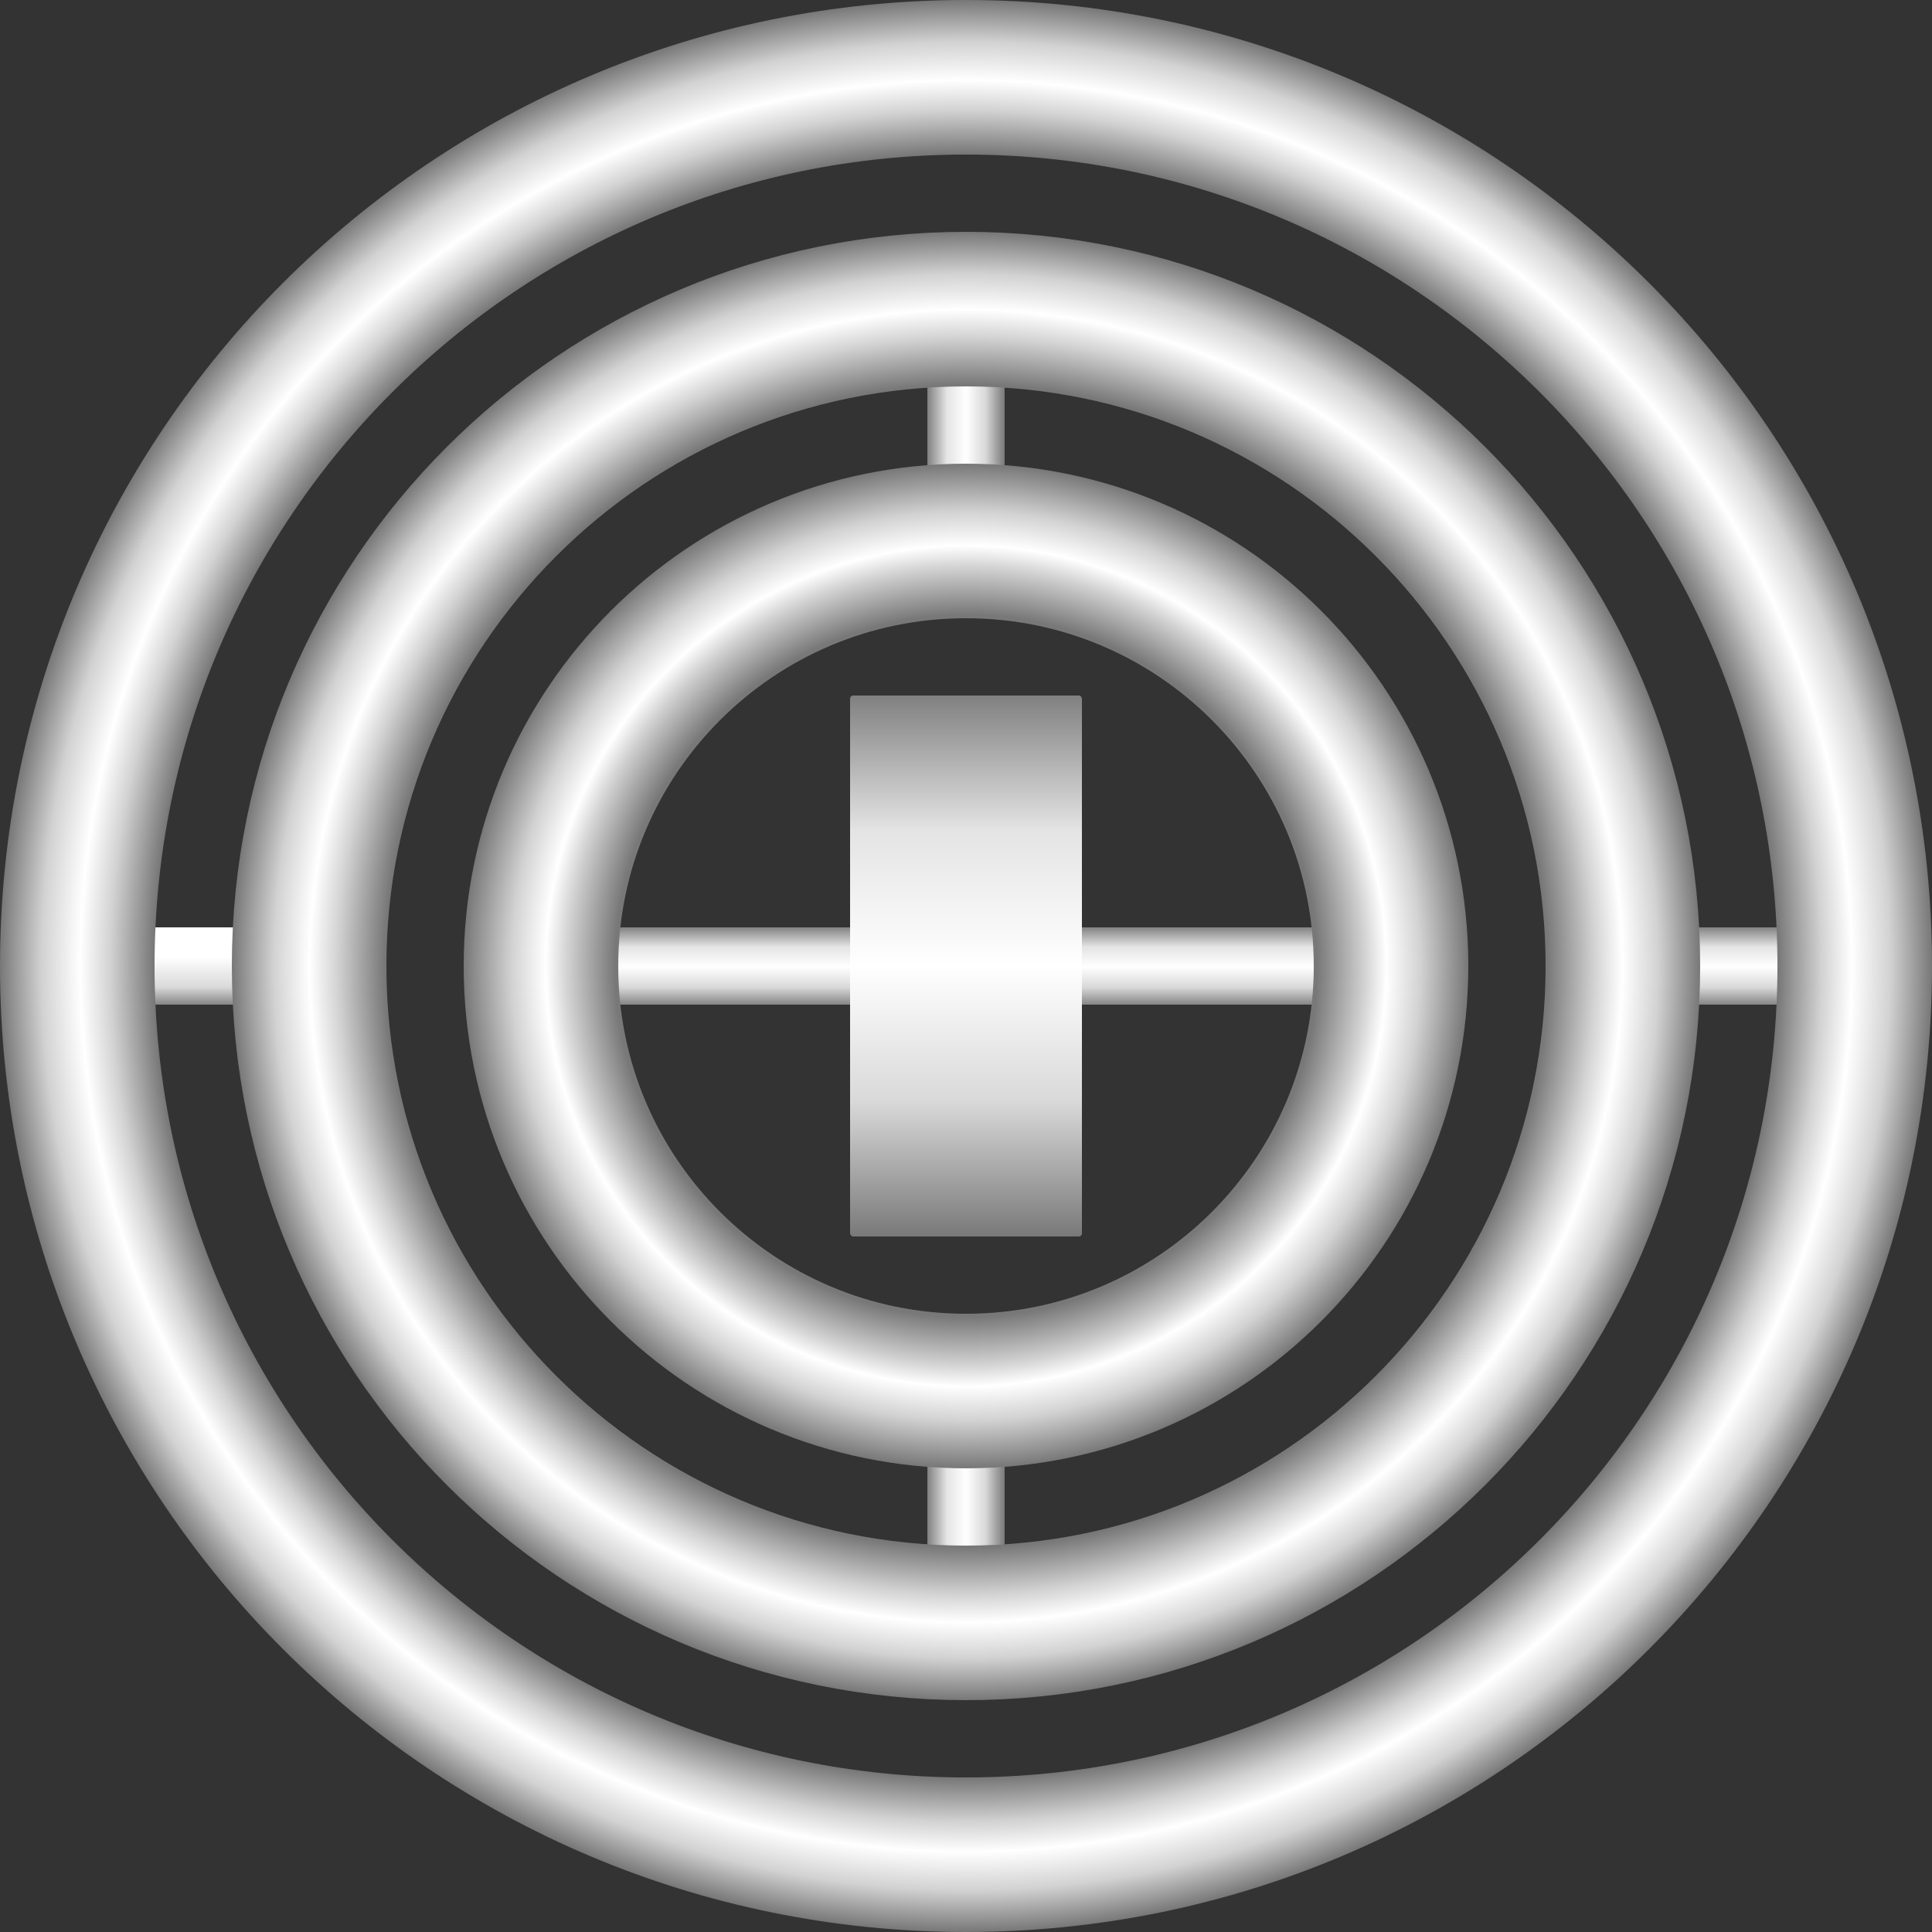
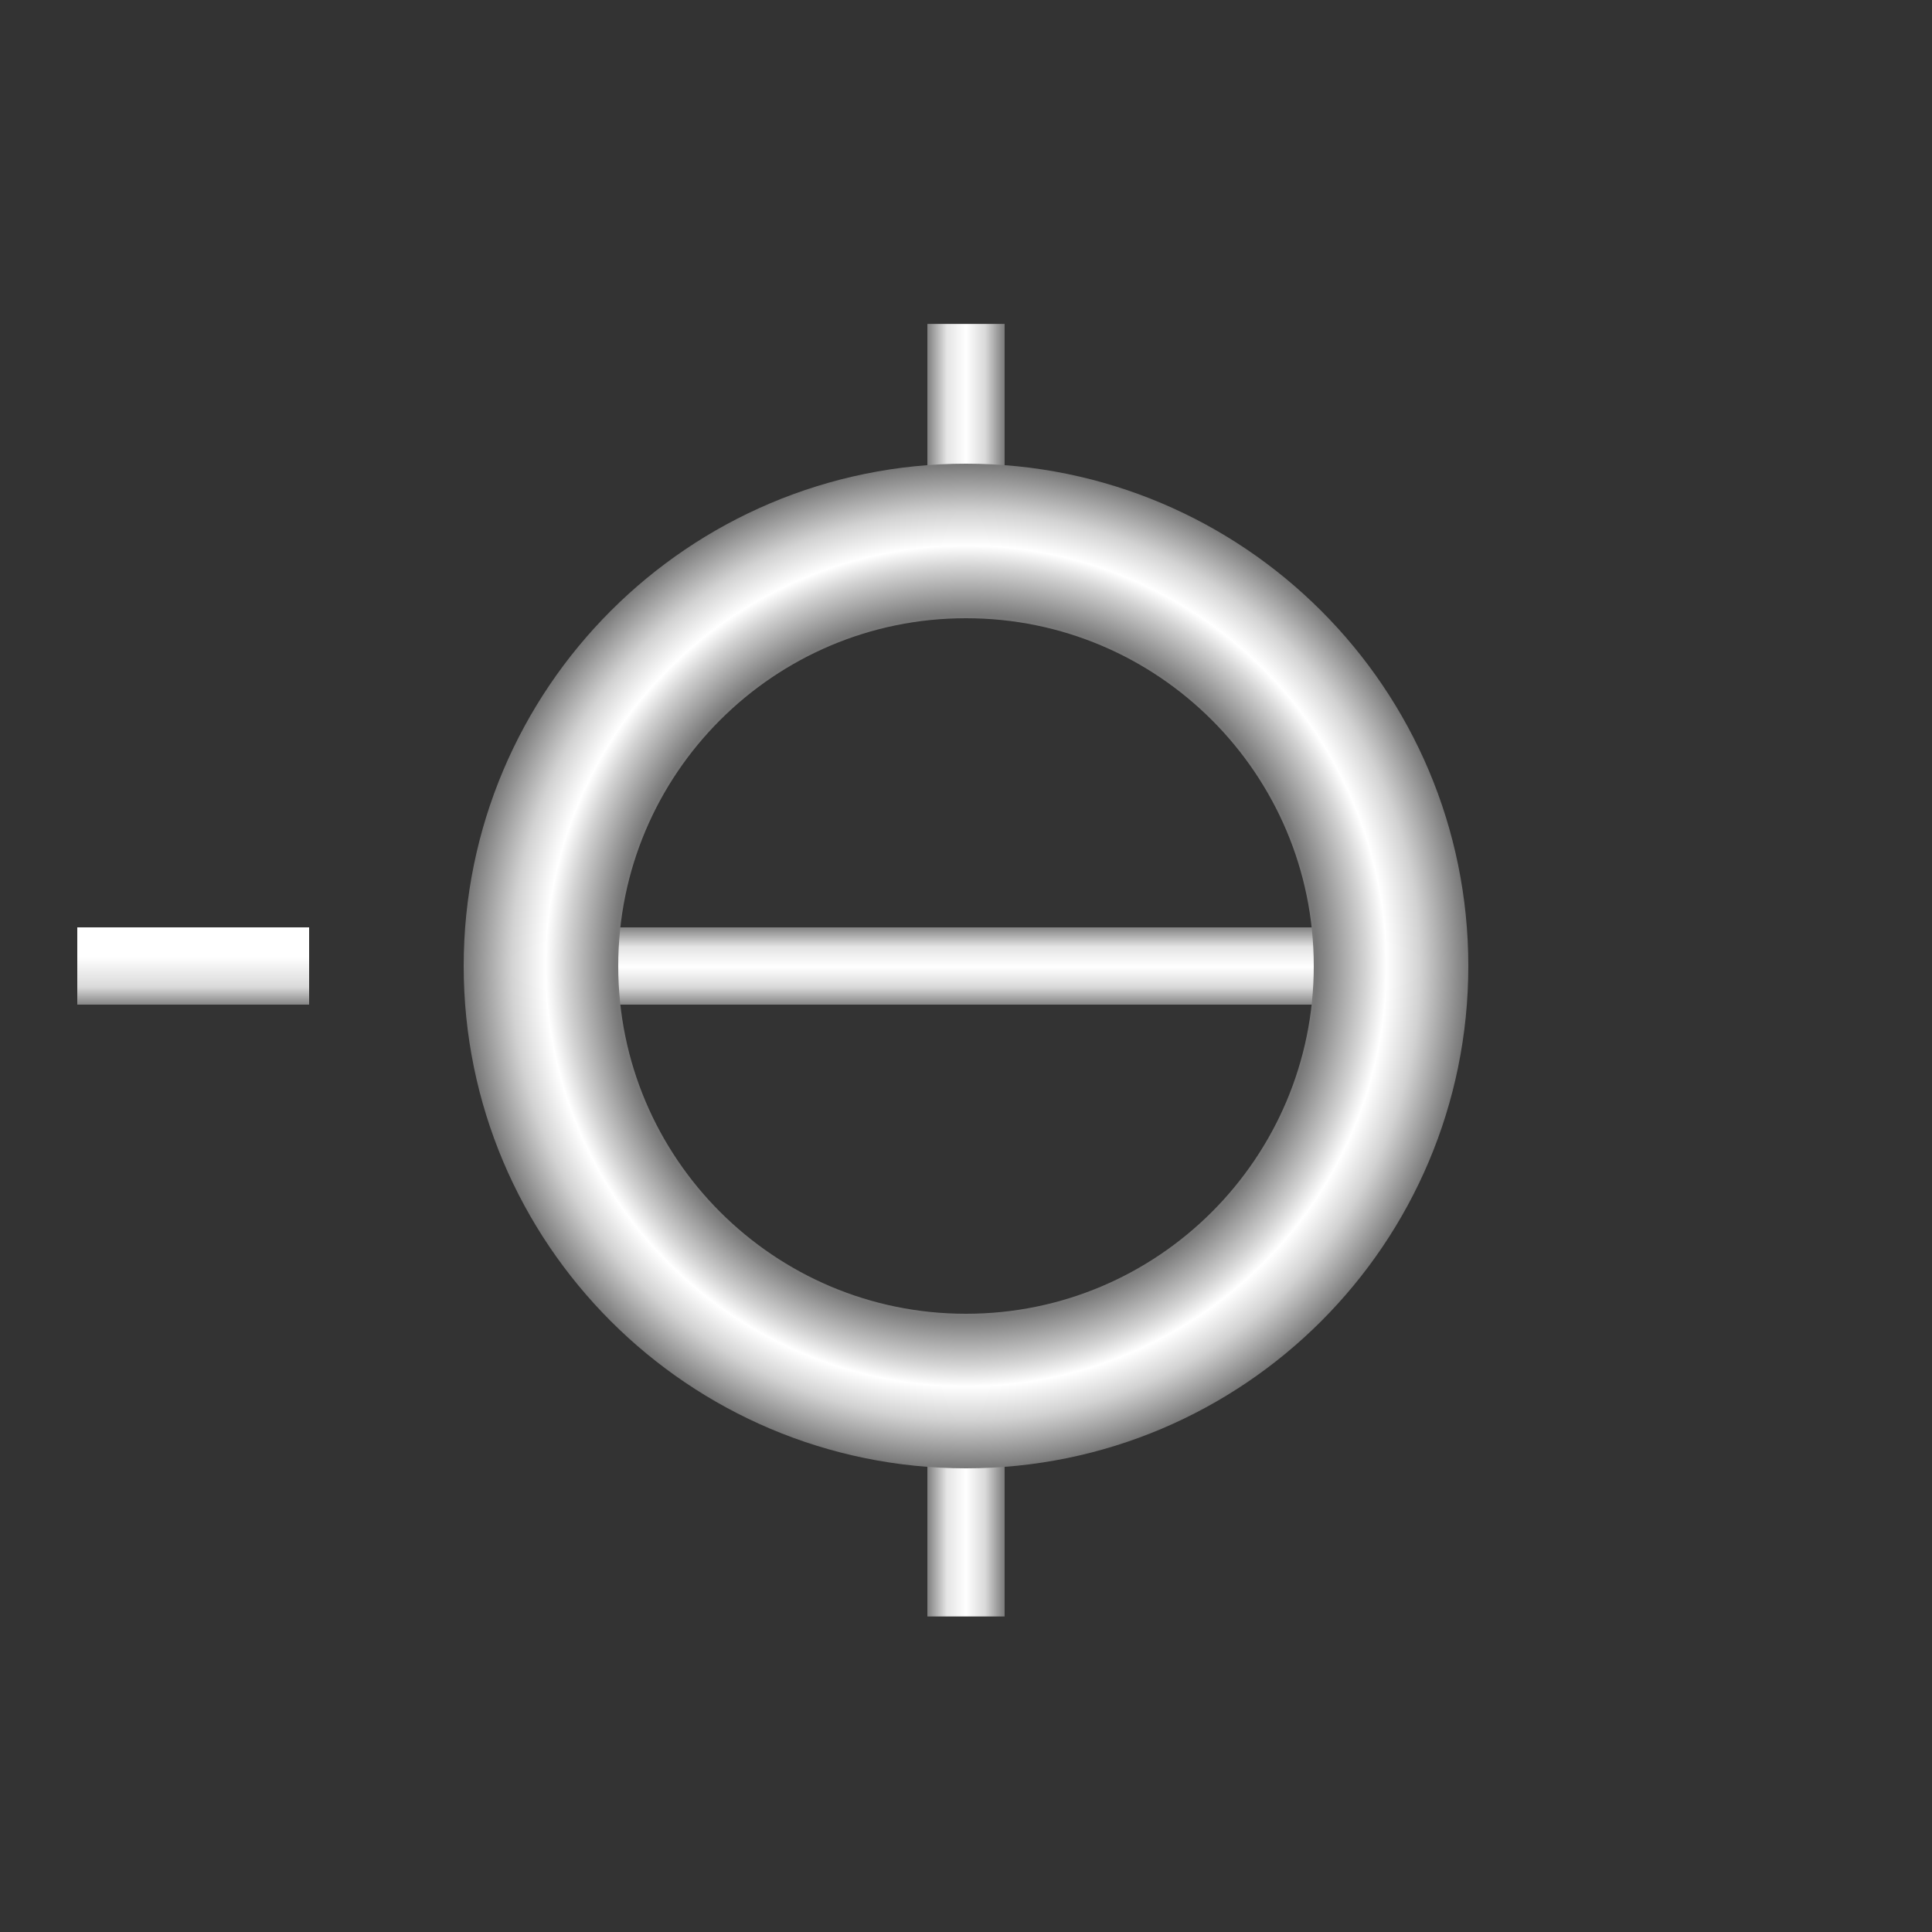
<svg xmlns="http://www.w3.org/2000/svg" xmlns:ns1="http://www.inkscape.org/namespaces/inkscape" xmlns:ns2="http://sodipodi.sourceforge.net/DTD/sodipodi-0.dtd" xmlns:xlink="http://www.w3.org/1999/xlink" width="50" height="50" id="svg2" version="1.1" ns1:version="0.48.2 r9819" ns2:docname="menu_ri.svg">
  <rect width="100%" height="100%" fill="#333333" stroke="none" />
  <ns2:namedview id="base" pagecolor="#000000" bordercolor="#666666" borderopacity="1.0" ns1:pageopacity="0.28235294" ns1:pageshadow="2" ns1:zoom="22.4" ns1:cx="22.133101" ns1:cy="20.831569" ns1:document-units="px" ns1:current-layer="layer1" showgrid="false" width="1024px" ns1:window-width="1024" ns1:window-height="706" ns1:window-x="-8" ns1:window-y="-8" ns1:window-maximized="1" ns1:showpageshadow="false" showguides="true" ns1:guide-bbox="true" showborder="true" ns1:snap-global="true" ns1:snap-bbox="true" ns1:snap-bbox-midpoints="true" ns1:snap-page="true" ns1:snap-object-midpoints="false" ns1:object-nodes="true" ns1:object-paths="true" />
  <title id="title2991">gyro</title>
  <defs id="defs4">
    <linearGradient id="linearGradient4032">
      <stop id="stop4034" offset="0" style="stop-color:#787878;stop-opacity:1;" />
      <stop style="stop-color:#787878;stop-opacity:1;" offset="0.699" id="stop4036" />
      <stop style="stop-color:#d2d2d2;stop-opacity:1;" offset="0.794" id="stop4038" />
      <stop style="stop-color:#ffffff;stop-opacity:1;" offset="0.837" id="stop4040" />
      <stop id="stop4042" offset="0.905" style="stop-color:#d2d2d2;stop-opacity:1;" />
      <stop id="stop4044" offset="1" style="stop-color:#787878;stop-opacity:1;" />
    </linearGradient>
    <linearGradient id="linearGradient4010">
      <stop style="stop-color:#787878;stop-opacity:1;" offset="0" id="stop4012" />
      <stop id="stop4014" offset="0.792" style="stop-color:#787878;stop-opacity:1;" />
      <stop id="stop4016" offset="0.856" style="stop-color:#d2d2d2;stop-opacity:1;" />
      <stop id="stop4018" offset="0.894" style="stop-color:#ffffff;stop-opacity:1;" />
      <stop style="stop-color:#d2d2d2;stop-opacity:1;" offset="0.943" id="stop4020" />
      <stop style="stop-color:#787878;stop-opacity:1;" offset="1" id="stop4022" />
    </linearGradient>
    <linearGradient id="linearGradient3974">
      <stop id="stop3976" offset="0" style="stop-color:#787878;stop-opacity:1;" />
      <stop style="stop-color:#787878;stop-opacity:1;" offset="0.841" id="stop3986" />
      <stop style="stop-color:#d2d2d2;stop-opacity:1;" offset="0.886" id="stop3978" />
      <stop style="stop-color:#ffffff;stop-opacity:1;" offset="0.917" id="stop3980" />
      <stop id="stop3982" offset="0.957" style="stop-color:#d2d2d2;stop-opacity:1;" />
      <stop id="stop3984" offset="1" style="stop-color:#787878;stop-opacity:1;" />
    </linearGradient>
    <linearGradient id="linearGradient3944">
      <stop id="stop3952" offset="0" style="stop-color:#ffffff;stop-opacity:1;" />
      <stop style="stop-color:#ffffff;stop-opacity:1;" offset="0.375" id="stop4279" />
      <stop style="stop-color:#d9d9d9;stop-opacity:1;" offset="0.75" id="stop3954" />
      <stop style="stop-color:#797979;stop-opacity:1;" offset="1" id="stop3948" />
    </linearGradient>
    <radialGradient ns1:collect="always" xlink:href="#linearGradient3974" id="radialGradient3972" cx="25" cy="25" fx="25" fy="25" r="25" gradientUnits="userSpaceOnUse" />
    <radialGradient ns1:collect="always" xlink:href="#linearGradient4010" id="radialGradient3994" cx="25" cy="25" fx="25" fy="25" r="19" gradientUnits="userSpaceOnUse" />
    <radialGradient ns1:collect="always" xlink:href="#linearGradient4032" id="radialGradient4030" cx="25" cy="25" fx="25" fy="25" r="13" gradientUnits="userSpaceOnUse" />
    <linearGradient ns1:collect="always" xlink:href="#linearGradient3944" id="linearGradient4111" x1="5.096" y1="1026.351" x2="5.096" y2="1028.435" gradientUnits="userSpaceOnUse" />
    <linearGradient id="linearGradient3944-6">
      <stop style="stop-color:#808080;stop-opacity:1;" offset="0" id="stop3946-6" />
      <stop id="stop3956-2" offset="0.25" style="stop-color:#e4e4e4;stop-opacity:1;" />
      <stop id="stop3952-3" offset="0.5" style="stop-color:#ffffff;stop-opacity:1;" />
      <stop style="stop-color:#d9d9d9;stop-opacity:1;" offset="0.75" id="stop3954-8" />
      <stop style="stop-color:#797979;stop-opacity:1;" offset="1" id="stop3948-2" />
    </linearGradient>
    <linearGradient gradientTransform="translate(40,4.3e-5)" y2="1028.435" x2="5.096" y1="1026.351" x1="5.096" gradientUnits="userSpaceOnUse" id="linearGradient4131" xlink:href="#linearGradient3944-6" ns1:collect="always" />
    <linearGradient id="linearGradient3944-7">
      <stop style="stop-color:#808080;stop-opacity:1;" offset="0" id="stop3946-5" />
      <stop id="stop3956-7" offset="0.25" style="stop-color:#e4e4e4;stop-opacity:1;" />
      <stop id="stop3952-8" offset="0.5" style="stop-color:#ffffff;stop-opacity:1;" />
      <stop style="stop-color:#d9d9d9;stop-opacity:1;" offset="0.75" id="stop3954-2" />
      <stop style="stop-color:#797979;stop-opacity:1;" offset="1" id="stop3948-7" />
    </linearGradient>
    <linearGradient gradientTransform="matrix(1,0,0,1.347,28.916,-374.705)" y2="1030.362" x2="-2.916" y1="1030.362" x1="-4.916" gradientUnits="userSpaceOnUse" id="linearGradient4174" xlink:href="#linearGradient3944-7" ns1:collect="always" />
    <linearGradient id="linearGradient3944-8">
      <stop style="stop-color:#808080;stop-opacity:1;" offset="0" id="stop3946-9" />
      <stop id="stop3956-28" offset="0.25" style="stop-color:#e4e4e4;stop-opacity:1;" />
      <stop id="stop3952-20" offset="0.5" style="stop-color:#ffffff;stop-opacity:1;" />
      <stop style="stop-color:#d9d9d9;stop-opacity:1;" offset="0.75" id="stop3954-5" />
      <stop style="stop-color:#797979;stop-opacity:1;" offset="1" id="stop3948-5" />
    </linearGradient>
    <linearGradient gradientTransform="matrix(1,0,0,1.458,28.916,-461.339)" y2="1030.362" x2="-2.916" y1="1030.362" x1="-4.916" gradientUnits="userSpaceOnUse" id="linearGradient4174-2" xlink:href="#linearGradient3944-8" ns1:collect="always" />
    <linearGradient id="linearGradient3944-6-7">
      <stop style="stop-color:#808080;stop-opacity:1;" offset="0" id="stop3946-6-8" />
      <stop id="stop3956-2-7" offset="0.25" style="stop-color:#e4e4e4;stop-opacity:1;" />
      <stop id="stop3952-3-8" offset="0.5" style="stop-color:#ffffff;stop-opacity:1;" />
      <stop style="stop-color:#d9d9d9;stop-opacity:1;" offset="0.75" id="stop3954-8-1" />
      <stop style="stop-color:#797979;stop-opacity:1;" offset="1" id="stop3948-2-6" />
    </linearGradient>
    <linearGradient y2="1028.435" x2="5.096" y1="1026.351" x1="5.096" gradientTransform="translate(28.452,1.89e-5)" gradientUnits="userSpaceOnUse" id="linearGradient4240" xlink:href="#linearGradient3944-6-7" ns1:collect="always" />
    <linearGradient gradientUnits="userSpaceOnUse" y2="1034.362" x2="25.237" y1="1020.362" x1="25.237" id="linearGradient3833" xlink:href="#linearGradient3944-6-7" ns1:collect="always" />
  </defs>
  <g style="display:inline" transform="translate(0,-1002.362)" id="layer1" ns1:groupmode="layer" ns1:label="Layer 1">
    <path ns2:nodetypes="cc" ns1:connector-curvature="0" id="path3838-8-8" d="m 2,1027.362 6,0" style="fill:none;stroke:url(#linearGradient4111);stroke-width:2;stroke-linecap:butt;stroke-linejoin:miter;stroke-miterlimit:4;stroke-opacity:1;stroke-dasharray:none;display:inline" />
-     <path ns2:nodetypes="cc" ns1:connector-curvature="0" id="path3838-8-8-6" d="m 42,1027.362 6,0" style="fill:none;stroke:url(#linearGradient4131);stroke-width:2;stroke-linecap:butt;stroke-linejoin:miter;stroke-miterlimit:4;stroke-opacity:1;stroke-dasharray:none;display:inline" />
-     <path ns2:type="arc" style="fill:none;stroke:url(#radialGradient3972);stroke-width:4;stroke-miterlimit:4;stroke-opacity:1;stroke-dasharray:none" id="path3958" ns2:cx="25" ns2:cy="25" ns2:rx="23" ns2:ry="23" d="M 48,25 C 48,37.703 37.703,48 25,48 12.297,48 2,37.703 2,25 2,12.297 12.297,2 25,2 37.703,2 48,12.297 48,25 z" transform="translate(0,1002.362)" />
+     <path ns2:type="arc" style="fill:none;stroke:url(#radialGradient3972);stroke-width:4;stroke-miterlimit:4;stroke-opacity:1;stroke-dasharray:none" id="path3958" ns2:cx="25" ns2:cy="25" ns2:rx="23" ns2:ry="23" d="M 48,25 z" transform="translate(0,1002.362)" />
    <path ns2:nodetypes="cc" ns1:connector-curvature="0" id="path3838-8-80" d="m 25,1016.134 0,-5.389" style="fill:none;stroke:url(#linearGradient4174);stroke-width:2;stroke-linecap:butt;stroke-linejoin:miter;stroke-miterlimit:4;stroke-opacity:1;stroke-dasharray:none;display:inline" />
    <path ns2:nodetypes="cc" ns1:connector-curvature="0" id="path3838-8-7" d="m 25,1044.196 0,-5.833" style="fill:none;stroke:url(#linearGradient4174-2);stroke-width:2;stroke-linecap:butt;stroke-linejoin:miter;stroke-miterlimit:4;stroke-opacity:1;stroke-dasharray:none;display:inline" />
-     <path ns2:type="arc" style="fill:none;stroke:url(#radialGradient3994);stroke-width:4;stroke-linecap:round;stroke-miterlimit:4;stroke-opacity:1;stroke-dasharray:none;stroke-dashoffset:0" id="path3960" ns2:cx="25" ns2:cy="25" ns2:rx="17" ns2:ry="17" d="M 42,25 C 42,34.389 34.389,42 25,42 15.611,42 8,34.389 8,25 8,15.611 15.611,8 25,8 c 9.389,0 17,7.611 17,17 z" transform="translate(0,1002.362)" />
    <path ns2:nodetypes="cc" ns1:connector-curvature="0" id="path3838-8-8-6-0" d="m 14,1027.362 22.452,0" style="fill:none;stroke:url(#linearGradient4240);stroke-width:2;stroke-linecap:butt;stroke-linejoin:miter;stroke-miterlimit:4;stroke-opacity:1;stroke-dasharray:none;display:inline" />
    <path ns2:type="arc" style="fill:none;stroke:url(#radialGradient4030);stroke-width:4;stroke-linecap:round;stroke-miterlimit:4;stroke-opacity:1;stroke-dasharray:none;stroke-dashoffset:0" id="path3962" ns2:cx="25" ns2:cy="25" ns2:rx="11" ns2:ry="11" d="m 36,25 c 0,6.075 -4.925,11 -11,11 -6.075,0 -11,-4.925 -11,-11 0,-6.075 4.925,-11 11,-11 6.075,0 11,4.925 11,11 z" transform="translate(0,1002.362)" />
-     <rect style="fill:url(#linearGradient3833);fill-opacity:1;stroke:none" id="rect3930" width="6" height="14" x="22" y="1020.362" ry="0.082" />
  </g>
</svg>